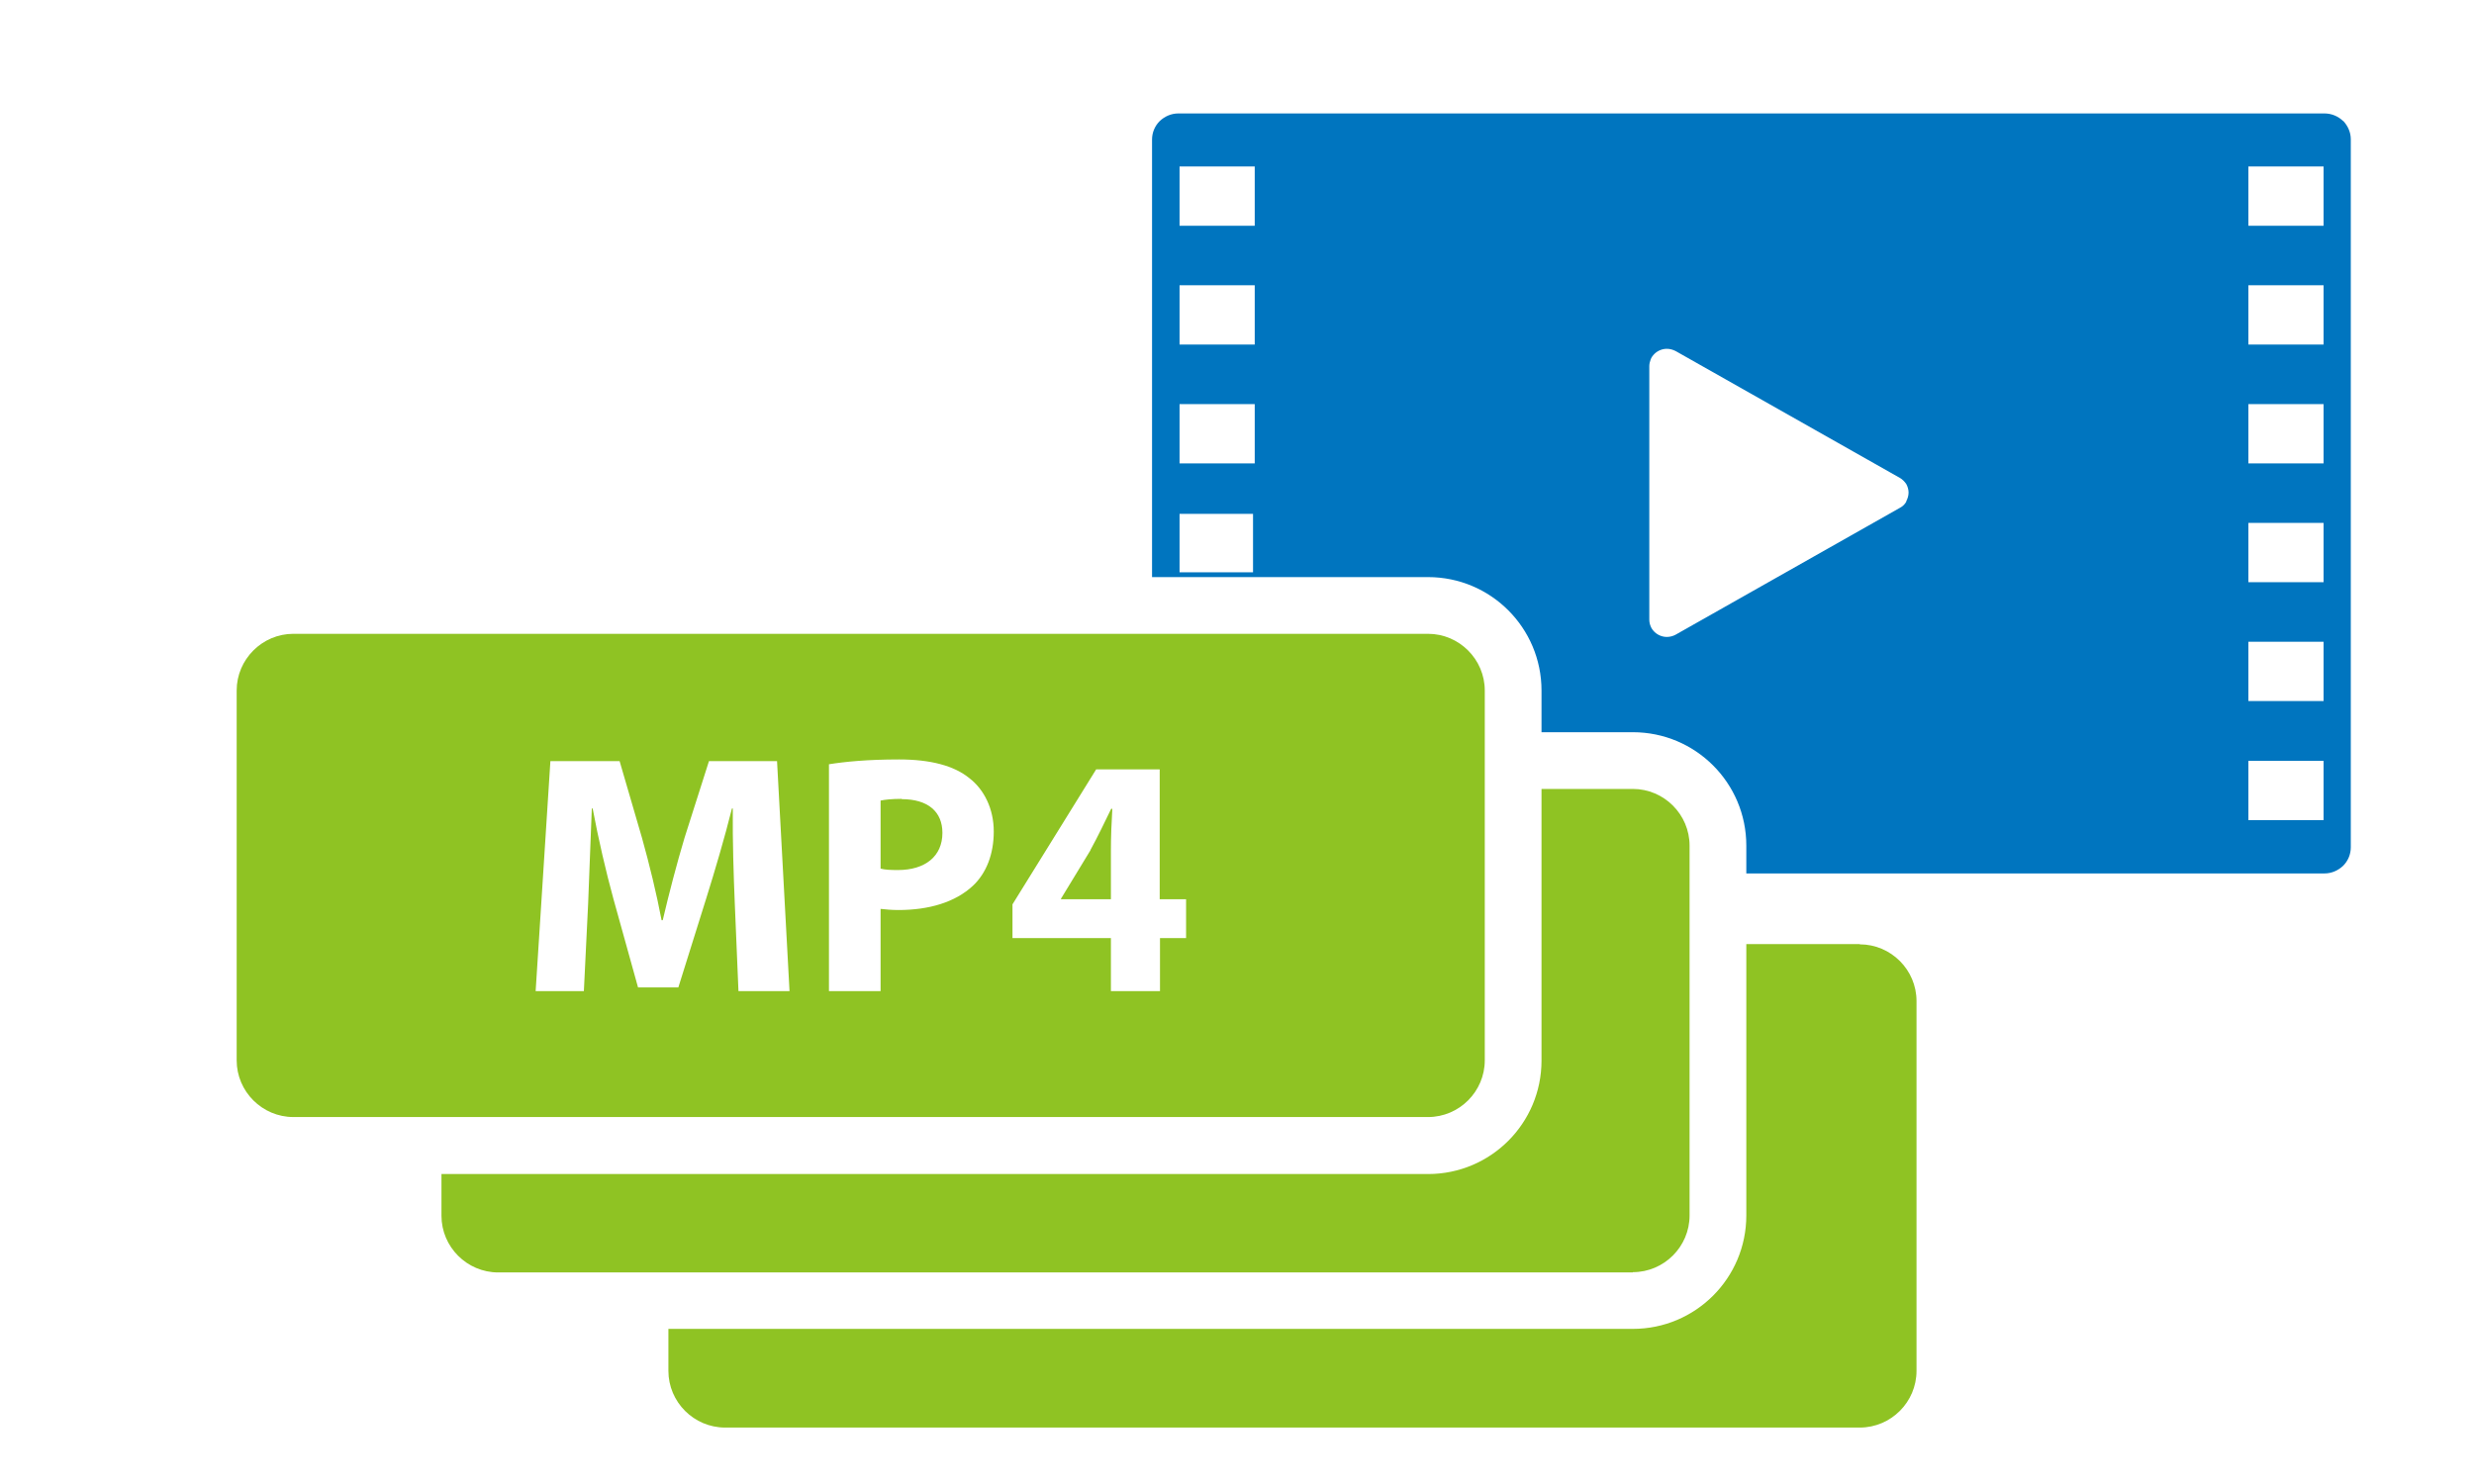
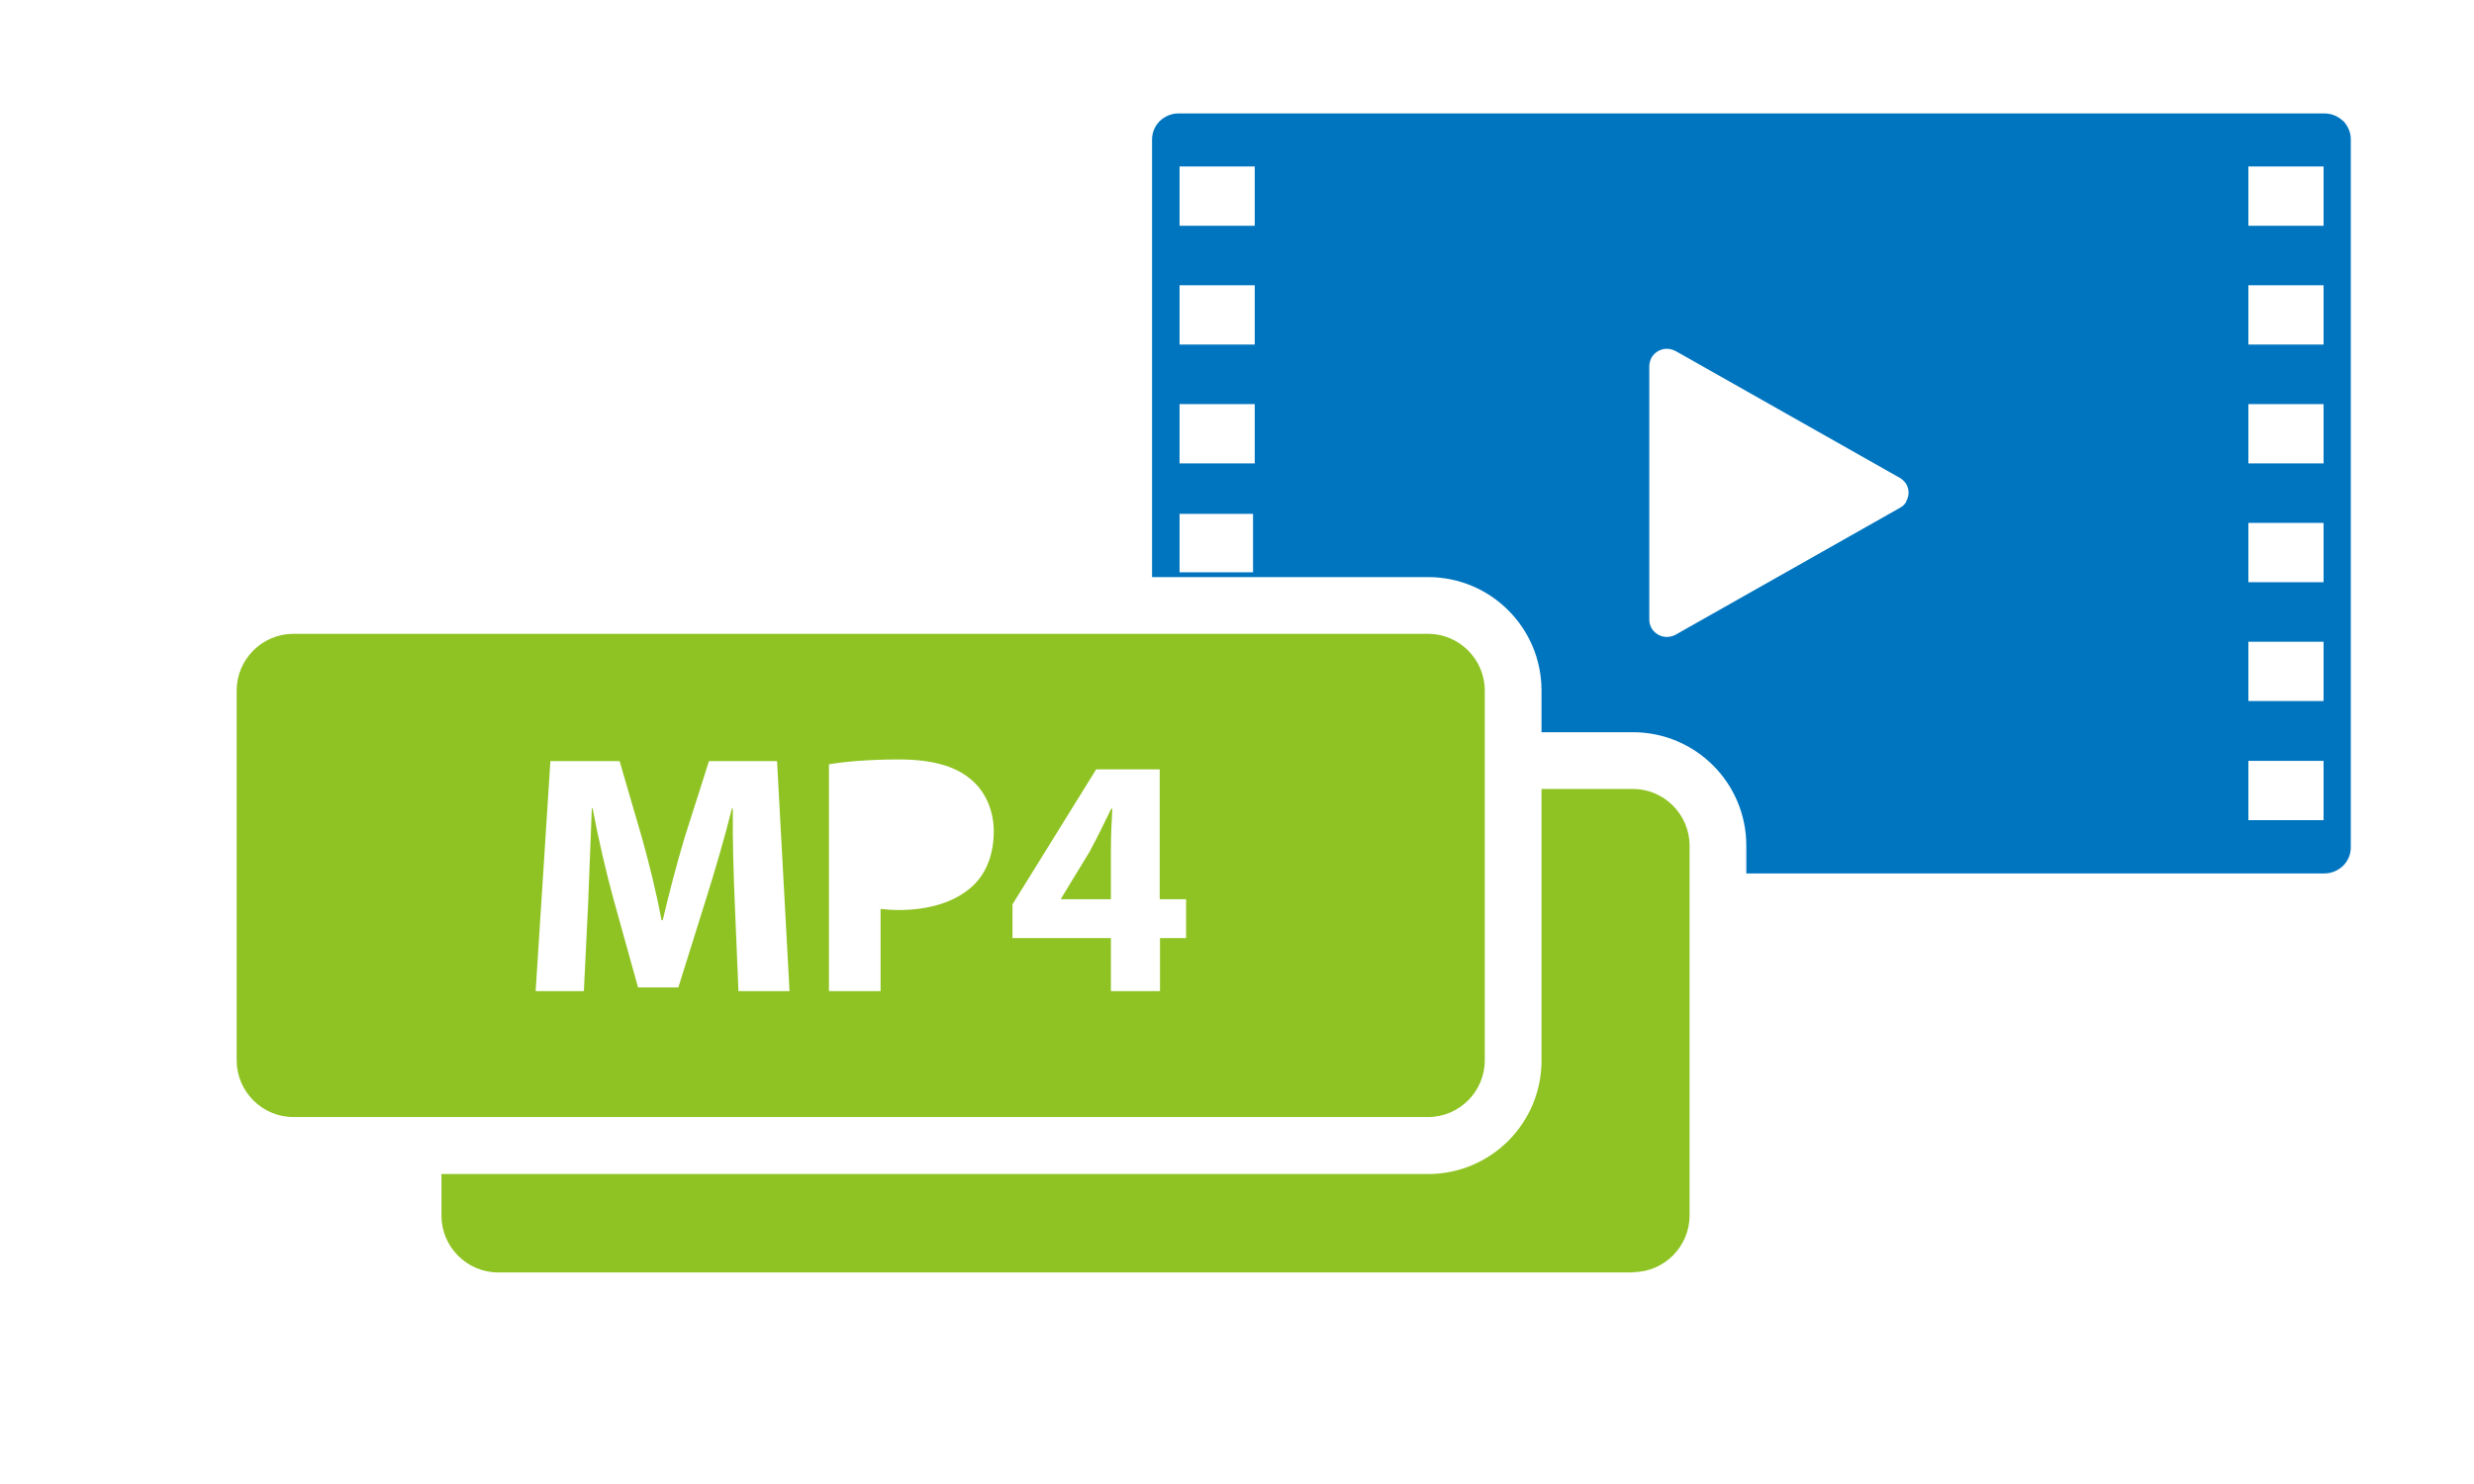
<svg xmlns="http://www.w3.org/2000/svg" width="200" height="120" fill="none" viewBox="-4 -4 78.53 52.33">
  <mask id="a" style="mask-type:alpha" maskUnits="userSpaceOnUse" x="0" y="0" width="200" height="120">
-     <path fill="#D9D9D9" d="M0 0h200v120H0z" />
-   </mask>
+     </mask>
  <defs>
    <style>
      .cls-1 {
        fill: #8fc323;
      }

      .cls-2 {
        fill: #0075bf;
      }
    </style>
  </defs>
  <g id="_レイヤー_3" data-name="レイヤー 3">
    <g>
      <path class="cls-2" d="M74.26.27c-.17-.17-.41-.27-.66-.27h-40.4c-.25,0-.48.1-.66.27-.17.17-.27.4-.27.65v15.43h9.73c2.21,0,4,1.79,4,4v1.47h3.22c2.21,0,4,1.79,4,4v.98h20.38c.25,0,.48-.1.66-.27.17-.17.27-.4.27-.65V.91c0-.24-.1-.47-.27-.65ZM35.83,16.18h-2.59v-2.06h2.59v2.06ZM35.89,12.34h-2.65v-2.09h2.65v2.09ZM35.89,8.15h-2.65v-2.09h2.65v2.09ZM35.89,3.96h-2.65V1.87h2.65v2.09ZM58.86,13.69c-.05.09-.13.17-.23.22l-7.9,4.47c-.09.05-.2.08-.31.08-.16,0-.31-.06-.43-.17-.06-.06-.11-.12-.14-.2-.03-.07-.05-.15-.05-.24v-8.94c0-.08.02-.16.05-.24s.08-.14.14-.2c.12-.11.27-.17.43-.17.11,0,.21.03.31.08l7.9,4.47c.09.05.17.13.23.22.05.09.08.2.08.3s-.03.21-.08.3ZM73.57,24.92h-2.65v-2.09h2.65v2.09ZM73.57,20.72h-2.65v-2.09h2.65v2.09ZM73.57,16.53h-2.65v-2.09h2.65v2.09ZM73.57,12.34h-2.65v-2.09h2.65s0,2.09,0,2.09ZM73.57,8.15h-2.65v-2.09h2.65v2.09ZM73.57,3.96h-2.65V1.87h2.65v2.09Z" />
-       <path class="cls-1" d="M57.22,29.29h-4v9.57c0,2.21-1.79,4-4,4H15.22v1.48c0,1.1.9,2,2,2h40c1.1,0,2-.9,2-2v-13.04c0-1.1-.9-2-2-2Z" />
      <path class="cls-1" d="M49.22,40.86c1.1,0,2-.9,2-2v-13.04c0-1.1-.9-2-2-2h-3.22v9.58c0,2.21-1.79,4-4,4H7.22v1.47c0,1.1.9,2,2,2h40Z" />
-       <path class="cls-1" d="M23.45,24.17c-.36,0-.61.03-.75.06v2.4c.15.04.34.05.61.05.97,0,1.57-.49,1.57-1.31,0-.75-.51-1.19-1.44-1.19Z" />
      <path class="cls-1" d="M30.1,25.98l-1.04,1.71v.02s1.76,0,1.76,0v-1.73c0-.47.02-.95.05-1.46h-.04c-.25.51-.46.96-.73,1.45Z" />
      <path class="cls-1" d="M44,33.39v-13.04c0-1.1-.9-2-2-2H2c-1.1,0-2,.9-2,2v13.04c0,1.1.9,2,2,2h40c1.1,0,2-.9,2-2ZM17.69,30.95l-.13-3.1c-.04-.98-.08-2.15-.07-3.34h-.03c-.26,1.04-.6,2.19-.9,3.15l-.99,3.16h-1.42l-.87-3.13c-.26-.95-.53-2.11-.73-3.18h-.03c-.04,1.1-.09,2.35-.13,3.36l-.15,3.08h-1.7l.52-8.11h2.44l.79,2.71c.26.93.51,1.95.69,2.9h.04c.22-.94.5-2.01.77-2.91l.86-2.7h2.4l.44,8.11h-1.78ZM25.96,27.23c-.63.59-1.56.86-2.63.86-.24,0-.46-.02-.63-.04v2.9h-1.82v-8c.56-.09,1.36-.17,2.47-.17s1.94.22,2.48.66c.52.4.86,1.08.86,1.88s-.26,1.47-.74,1.92ZM33.48,29.08h-.93v1.87h-1.73v-1.87h-3.47v-1.19l2.95-4.76h2.24v4.58h.93v1.37Z" />
    </g>
  </g>
</svg>